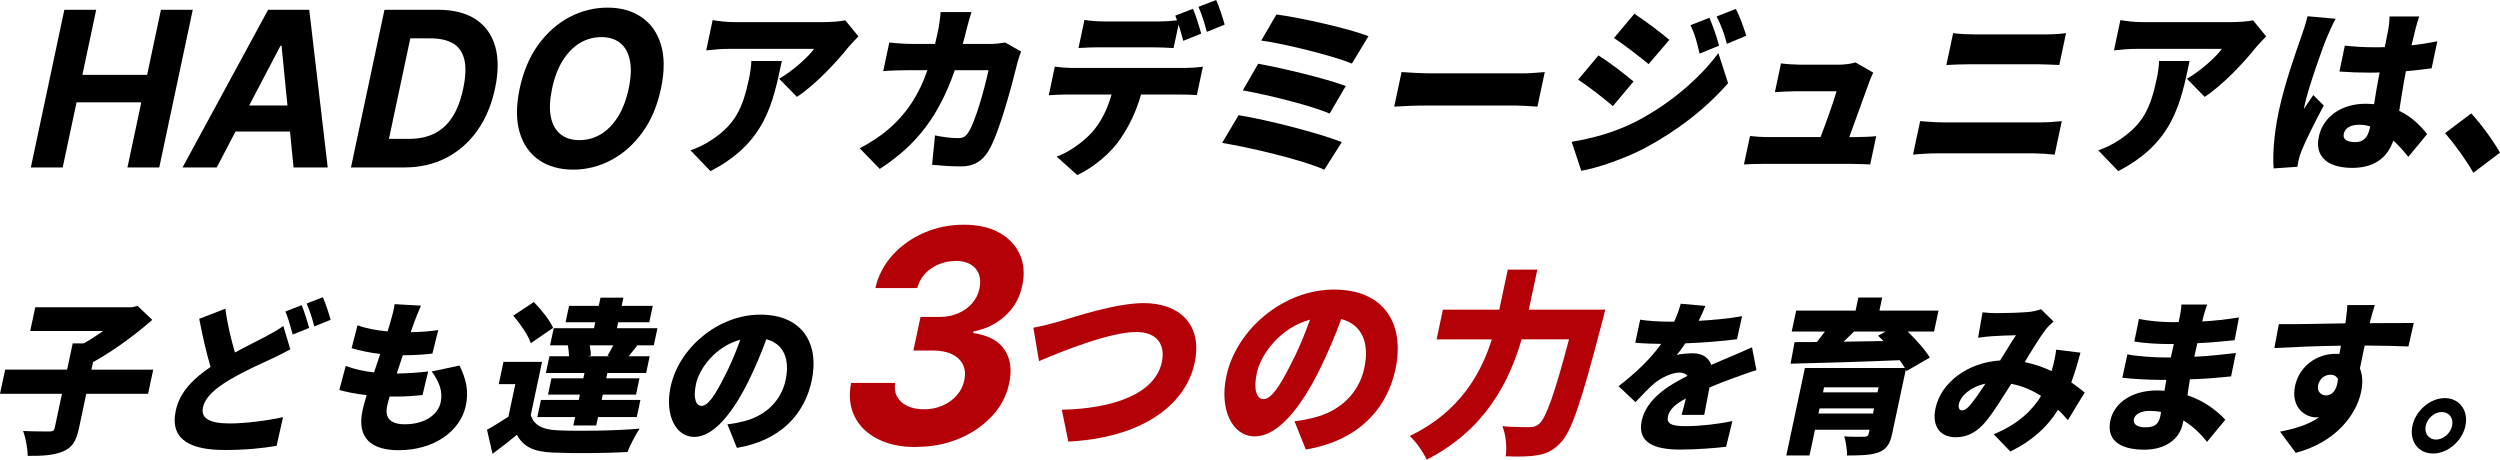
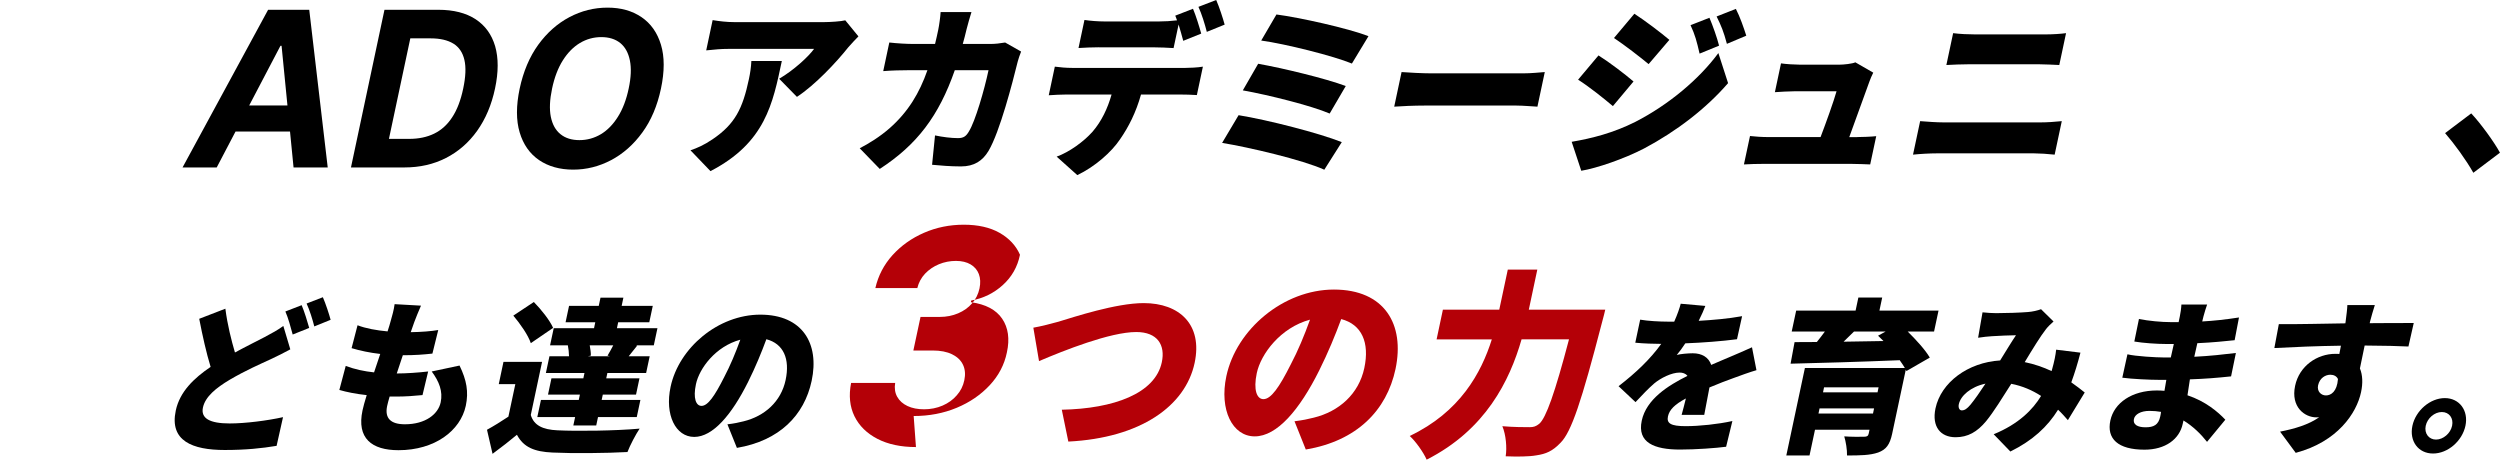
<svg xmlns="http://www.w3.org/2000/svg" id="_レイヤー_1" data-name="レイヤー 1" viewBox="0 0 638.73 117.45">
  <defs>
    <style>
      .cls-1, .cls-2 {
        stroke-width: 0px;
      }

      .cls-2 {
        fill: #b40007;
      }
    </style>
  </defs>
  <g>
-     <path class="cls-1" d="M7.88,42.78L16.44,2.5h8.14l-3.53,16.62h16.54l3.53-16.62h8.13l-8.56,40.28h-8.13l3.54-16.64h-16.54l-3.54,16.64H7.88Z" />
    <path class="cls-1" d="M55.37,42.78h-8.73L68.5,2.5h10.51l4.72,40.28h-8.73l-3.06-31.07h-.29l-16.28,31.07ZM58.19,26.95h20.62l-1.41,6.65h-20.62l1.41-6.65Z" />
    <path class="cls-1" d="M103.33,42.78h-13.66L98.23,2.5h13.77c3.88,0,7.05.81,9.51,2.41,2.45,1.61,4.12,3.91,5,6.91.86,3,.86,6.6-.03,10.78-.89,4.2-2.42,7.8-4.57,10.82-2.15,3.01-4.81,5.33-7.97,6.94-3.16,1.62-6.69,2.42-10.61,2.42ZM99.37,35.48h5.18c2.41,0,4.54-.44,6.38-1.34s3.38-2.29,4.61-4.19c1.25-1.9,2.18-4.34,2.81-7.35.63-2.97.74-5.41.3-7.29-.43-1.89-1.38-3.28-2.82-4.17-1.46-.89-3.39-1.34-5.8-1.34h-5.2l-5.46,25.68Z" />
    <path class="cls-1" d="M168.87,22.64c-.93,4.39-2.51,8.13-4.76,11.21-2.25,3.09-4.9,5.43-7.97,7.06-3.08,1.62-6.31,2.43-9.71,2.43s-6.33-.82-8.71-2.44c-2.37-1.63-4.03-3.98-4.95-7.07-.92-3.08-.92-6.81,0-11.19.94-4.39,2.52-8.13,4.75-11.21,2.24-3.08,4.9-5.43,7.96-7.05,3.07-1.62,6.31-2.43,9.74-2.43s6.28.81,8.68,2.43c2.38,1.62,4.04,3.97,4.97,7.05.93,3.08.93,6.82,0,11.21ZM160.62,22.64c.61-2.84.71-5.24.31-7.2s-1.21-3.43-2.46-4.45c-1.26-1.01-2.88-1.51-4.84-1.51s-3.8.51-5.47,1.51c-1.69,1.02-3.14,2.5-4.37,4.45s-2.14,4.36-2.74,7.2c-.6,2.85-.71,5.24-.32,7.2.4,1.96,1.22,3.44,2.48,4.45,1.25,1.01,2.86,1.51,4.83,1.51s3.79-.51,5.48-1.51c1.68-1.01,3.12-2.49,4.35-4.45,1.23-1.95,2.15-4.35,2.75-7.2Z" />
  </g>
  <g>
    <path class="cls-1" d="M199.75,15.59c-2.3,10.87-4.21,20.87-18.23,28.13l-5.11-5.32c1.67-.56,3.48-1.34,5.65-2.82,5.74-3.89,7.68-7.82,9.28-15.36.34-1.62.54-2.96.63-4.63h7.78ZM219.32,9.3c-.67.69-1.97,2.04-2.58,2.77-3.09,3.89-8.52,9.67-13.13,12.68l-4.54-4.63c3.73-2.17,7.53-5.69,8.92-7.63h-21.86c-1.95,0-3.35.14-5.7.38l1.64-7.73c1.76.28,3.56.51,5.52.51h22.96c1.46,0,4.42-.18,5.41-.46l3.37,4.12Z" />
    <path class="cls-1" d="M260.88,13.18c-.29.74-.76,2.08-.86,2.55-1.31,5.32-4.57,17.95-7.45,22.81-1.52,2.55-3.68,3.98-7.04,3.98-2.74,0-5.35-.23-7.39-.42l.75-7.5c1.99.42,4.19.69,5.87.69,1.5,0,2.11-.55,2.79-1.71,1.61-2.55,3.94-10.6,5.01-15.64h-8.62c-4.08,11.71-9.68,19.06-19.17,25.22l-5.12-5.28c2.33-1.2,5.13-2.92,7.65-5.13,4.73-4.17,7.61-8.97,9.65-14.81h-5c-1.38,0-4.22.05-6.29.23l1.55-7.31c1.98.23,4.48.37,6.16.37h5.53c.3-1.2.56-2.4.82-3.65.22-1.02.55-3.38.6-4.49h7.88c-.37,1.11-.95,3.24-1.24,4.35-.31,1.3-.63,2.6-.98,3.79h7.08c1.11,0,2.46-.14,3.75-.37l4.07,2.31Z" />
    <path class="cls-1" d="M302.88,17.35c.93,0,3.16-.09,4.45-.32l-1.54,7.26c-1.18-.09-3.03-.14-4.36-.14h-9.91c-1.3,4.63-3.17,8.28-5.35,11.43-2.2,3.29-6.45,7.04-10.93,9.16l-5.27-4.72c3.2-1.15,6.87-3.79,9.18-6.38,2.3-2.69,3.82-5.88,4.85-9.49h-11.55c-1.28,0-3.25.1-4.5.19l1.55-7.31c1.33.19,3.03.32,4.39.32h28.98ZM280.73,12.08c-1.55,0-3.69.09-5.18.19l1.52-7.17c1.46.23,3.55.38,5.06.38h14.02c1.46,0,3.08-.1,4.57-.28-.13-.42-.31-.83-.45-1.2l4.53-1.76c.74,1.72,1.66,4.73,2.1,6.34l-4.59,1.85c-.32-1.21-.75-2.73-1.19-4.17l-1.28,6.02c-1.62-.09-3.42-.19-5.1-.19h-14.02ZM308.33,8.14c-.48-1.89-1.31-4.62-2.14-6.39l4.54-1.75c.77,1.75,1.74,4.72,2.16,6.29l-4.56,1.85Z" />
    <path class="cls-1" d="M342.81,36.32l-4.46,7.04c-5.49-2.5-19.27-5.74-26.11-6.85l4.21-7.08c7.44,1.2,20.74,4.62,26.37,6.89ZM343.83,21.98l-4.11,7.03c-4.62-1.99-15.66-4.76-22.19-5.92l3.92-6.8c6.23,1.11,17.23,3.75,22.38,5.69ZM349.63,9.25l-4.23,6.99c-4.64-1.94-17.02-5.04-23.17-5.88l3.89-6.66c5.73.74,18.37,3.52,23.52,5.55Z" />
    <path class="cls-1" d="M358.08,18.41c1.74.14,5.42.33,7.59.33h23.5c1.99,0,4.21-.23,5.51-.33l-1.88,8.84c-1.14-.04-3.56-.28-5.37-.28h-23.5c-2.53,0-5.88.14-7.72.28l1.88-8.84Z" />
    <path class="cls-1" d="M417.81,31.14c8.55-4.39,16.31-10.92,21.22-17.58l2.48,7.68c-5.64,6.52-13.19,12.31-21.47,16.7-5.08,2.64-12.09,5.04-16.04,5.69l-2.45-7.4c5.19-.88,10.65-2.27,16.26-5.09ZM417.35,20.82l-5.27,6.29c-2.29-1.94-6.11-5-8.89-6.75l5.21-6.2c2.81,1.76,6.86,4.86,8.95,6.66ZM426.51,10.18l-5.3,6.2c-2.26-1.86-6.13-4.86-8.85-6.67l5.21-6.2c2.72,1.76,6.81,4.86,8.94,6.67ZM439.21,11.66l-4.98,2.04c-.74-3.2-1.13-4.72-2.31-7.27l4.83-1.89c.88,2.08,1.93,5.04,2.46,7.12ZM446.16,9.12l-4.95,2.08c-.86-3.19-1.42-4.54-2.63-6.99l4.92-1.94c1.04,1.99,2.03,4.86,2.66,6.85Z" />
    <path class="cls-1" d="M474.48,35.02c1.19,0,3.57-.09,4.88-.23l-1.54,7.22c-.97-.04-3.42-.14-4.71-.14h-22.78c-1.69,0-2.89.04-4.77.14l1.55-7.26c1.21.14,3.03.27,4.67.27h13.36c1.43-3.75,3.37-9.16,4.08-11.7h-10.79c-1.46,0-3.57.14-4.96.23l1.56-7.36c1.19.19,3.6.33,4.79.33h10.18c1.02,0,3.28-.23,4.02-.6l4.58,2.64c-.37.69-.75,1.67-.96,2.22-.9,2.55-3.56,9.86-5.17,14.25h1.99Z" />
    <path class="cls-1" d="M490.57,30.95c1.83.14,4.18.32,5.99.32h24.79c1.59,0,3.74-.14,5.42-.32l-1.82,8.56c-1.69-.19-3.92-.33-5.28-.33h-24.79c-1.81,0-4.32.14-6.12.33l1.82-8.56ZM499.01,8.47c1.67.23,4.04.32,5.61.32h17.95c1.88,0,3.98-.14,5.29-.32l-1.73,8.14c-1.32-.05-3.59-.19-5.19-.19h-17.92c-1.77,0-4.13.1-5.74.19l1.73-8.14Z" />
-     <path class="cls-1" d="M559.42,15.59c-2.3,10.87-4.21,20.87-18.23,28.13l-5.11-5.32c1.67-.56,3.48-1.34,5.64-2.82,5.74-3.89,7.68-7.82,9.29-15.36.34-1.62.54-2.96.62-4.63h7.78ZM578.99,9.3c-.67.69-1.97,2.04-2.58,2.77-3.09,3.89-8.52,9.67-13.13,12.68l-4.54-4.63c3.73-2.17,7.54-5.69,8.92-7.63h-21.86c-1.95,0-3.35.14-5.7.38l1.64-7.73c1.76.28,3.56.51,5.52.51h22.97c1.46,0,4.41-.18,5.4-.46l3.37,4.12Z" />
-     <path class="cls-1" d="M596.73,4.81c-.62,1.02-1.84,3.84-2.19,4.67-1.04,2.36-4.81,13.05-5.71,17.3-.03.14-.19.88-.18,1.06.81-1.34,1.52-2.22,2.38-3.56l2.67,2.69c-2.21,4.12-4.52,8.75-5.61,11.38-.27.65-.62,1.71-.72,2.18-.12.51-.29,1.34-.41,2.08l-6.06.42c-.26-3.1,0-8.47,1.32-14.67,1.49-7.04,4.56-15.64,5.75-19.02.48-1.39,1.19-3.47,1.59-5.19l7.17.65ZM615.3,40.07c-1.3-1.62-2.55-3.01-3.82-4.17-1.47,4.31-4.76,6.99-10.51,6.99-6.15,0-9.63-2.78-8.53-7.96,1.08-5.14,5.82-8.42,11.92-8.42.75,0,1.49.05,2.2.1.37-2.41.84-5.23,1.41-8.1-.85.05-1.69.05-2.49.05-2.61,0-5.21-.09-7.77-.28l1.37-6.62c2.5.28,5.09.42,7.74.42.84,0,1.63,0,2.48-.05.41-2.12.78-3.84.91-4.67.15-.7.28-2.18.31-3.15h7.57c-.32.88-.65,2.04-.91,3.05-.23.88-.61,2.41-1.05,4.31,2.27-.23,4.51-.61,6.59-1.02l-1.46,6.9c-2.01.27-4.24.55-6.57.74-.8,4.16-1.28,7.45-1.71,10.13,3.41,1.62,5.6,4.03,7.15,5.92l-4.82,5.83ZM605.58,32.29c-.91-.28-1.86-.42-2.87-.42-2.04,0-3.58.83-3.89,2.27-.35,1.62,1.07,2.17,2.94,2.17,2.12,0,3.21-1.2,3.75-3.7l.07-.32Z" />
    <path class="cls-1" d="M631.92,44.14c-1.89-3.33-4.78-7.31-7.22-10.13l6.68-5.04c2.53,2.69,5.94,7.45,7.34,10.04l-6.81,5.14Z" />
  </g>
  <g>
-     <path class="cls-1" d="M37.83,100.61h-15.79l-1.87,8.82c-.7,3.31-1.75,4.96-4.15,5.94-2.35.97-5.36,1.14-8.96,1.1.03-1.83-.53-4.71-1.16-6.36,2.57.13,5.78.13,6.71.13.89,0,1.22-.21,1.37-.93l1.85-8.69H0l1.32-6.19h15.83l1.43-6.7h2.84c1.66-.93,3.36-2.07,4.94-3.17H7.72l1.29-6.06h24.72l1.41-.34,3.76,3.56c-4.26,3.77-9.88,7.89-15.13,10.81l-.41,1.91h15.79l-1.32,6.19Z" />
    <path class="cls-1" d="M74.18,89.25c-1.61.89-3.24,1.69-5.04,2.54-2.66,1.23-6.37,2.84-10.41,5.21-3.57,2.12-6.29,4.37-6.88,7.12-.58,2.75,1.69,4.07,6.85,4.07,3.97,0,9.61-.72,13.61-1.61l-1.64,7.33c-3.78.63-7.9,1.06-13.25,1.06-8.28,0-14.17-2.33-12.51-10.08,1.02-4.79,4.59-8.23,8.9-11.15-1.1-3.61-2.06-7.89-2.91-12.29l6.68-2.58c.55,4.23,1.53,8.05,2.45,11.19,2.94-1.61,5.66-2.92,7.58-3.94,1.92-1.02,3.39-1.82,4.78-2.84l1.78,5.98ZM77.07,77.97c.68,1.57,1.51,4.32,1.93,5.81l-4.22,1.69c-.48-1.74-1.13-4.23-1.87-5.89l4.16-1.61ZM82.49,75.94c.71,1.61,1.6,4.32,1.98,5.77l-4.17,1.69c-.44-1.74-1.21-4.24-1.97-5.85l4.16-1.61Z" />
    <path class="cls-1" d="M117.41,93.4c1.81,3.73,2.35,6.7,1.6,10.26-1.37,6.4-7.94,11.36-17.19,11.36-6.87,0-10.72-3.05-9.2-10.17.2-.93.57-2.29,1.07-3.9-2.74-.3-5.11-.77-6.99-1.32l1.63-6.14c2.37.89,4.79,1.39,7.24,1.65l1.58-4.71c-2.67-.3-5.19-.84-7.32-1.48l1.52-5.85c2.07.81,4.84,1.31,7.67,1.57.35-1.06.63-2,.84-2.8.34-1.23.76-2.59.96-4.16l6.74.38c-.79,1.78-1.25,3.01-1.71,4.19-.2.55-.5,1.44-.91,2.59,2.77-.04,5.29-.25,7.03-.55l-1.49,6.02c-2.29.25-4.36.42-7.56.42-.53,1.52-1.06,3.13-1.55,4.66h.04c2.28,0,5.41-.21,7.98-.51l-1.44,6.03c-2.04.21-4.35.38-6.74.38h-1.66c-.3.98-.51,1.83-.64,2.42-.66,3.13.92,4.66,4.54,4.66,5.31,0,8.51-2.63,9.14-5.6.61-2.84-.41-5.34-2.29-7.89l7.14-1.52Z" />
    <path class="cls-1" d="M135.61,106.03c.78,2.63,3.03,3.74,6.81,3.91,5.02.25,14.82.13,21-.43-.95,1.4-2.45,4.24-3.11,5.98-5.37.3-14.04.38-19.18.13-4.54-.21-7.35-1.31-9.06-4.54-1.88,1.57-3.77,3.05-6.23,4.87l-1.42-6.15c1.7-.93,3.61-2.11,5.47-3.35l1.77-8.31h-4.23l1.2-5.68h9.86l-2.88,13.56ZM135.62,87.68c-.66-2.03-2.71-4.96-4.47-7.04l5.24-3.48c1.84,1.87,4.05,4.62,4.93,6.61l-5.7,3.9ZM145.38,91.03c-.02-.89-.12-1.95-.3-2.8h-4.54l.93-4.37h10.3l.32-1.53h-7.59l.89-4.19h7.59l.44-2.08h5.85l-.44,2.08h7.95l-.89,4.19h-7.95l-.32,1.53h10.35l-.93,4.37h-4.59l.34.08c-.82,1.02-1.55,1.95-2.16,2.71h5.36l-.91,4.28h-9.9l-.29,1.36h8.49l-.88,4.16h-8.49l-.29,1.36h9.9l-.93,4.37h-9.9l-.46,2.16h-5.85l.46-2.16h-9.66l.93-4.37h9.66l.29-1.36h-8.15l.88-4.16h8.15l.29-1.36h-9.86l.91-4.28h5ZM155.22,90.86c.46-.81,1.03-1.74,1.46-2.63h-6.01c.16.93.32,1.9.28,2.63l-.8.17h5.68l-.62-.17Z" />
    <path class="cls-1" d="M185.85,108.41c1.76-.21,2.91-.46,4.1-.76,5.4-1.31,9.6-5.04,10.77-10.56,1.15-5.42-.55-9.28-4.92-10.42-1.25,3.39-2.76,7.08-4.68,10.93-4.19,8.4-9,14.03-13.75,14.03s-7.57-5.63-6.04-12.8c2.12-9.96,12.16-18.44,22.92-18.44s15.16,7.37,13.12,16.91c-1.88,8.82-8.24,15.3-19.1,17.13l-2.42-6.02ZM189.15,86.79c-6.33,1.7-10.49,7.34-11.34,11.36-.78,3.65.03,5.55,1.42,5.55,1.62,0,3.38-2.54,5.83-7.42,1.5-2.84,2.9-6.19,4.09-9.5Z" />
  </g>
  <g>
    <path class="cls-1" d="M429.64,106c.3-1.06.71-2.63,1.09-4.2-2.84,1.52-4.22,2.88-4.58,4.58-.38,1.78.72,2.5,4.5,2.5,3.57,0,8.26-.5,11.96-1.31l-1.6,6.57c-2.54.34-7.78.72-11.77.72-6.61,0-10.98-1.78-9.79-7.37,1.16-5.47,6.7-8.98,11.68-11.45-.47-.63-1.23-.85-2-.85-2.07,0-4.85,1.4-6.52,2.8-1.5,1.31-2.96,2.84-4.75,4.75l-4.33-4.07c4.55-3.52,8.12-6.95,10.9-10.81-1.67,0-4.57-.09-6.63-.3l1.25-5.89c1.91.34,4.97.51,7.12.51h1.58c.85-1.91,1.39-3.52,1.66-4.58l6.29.56c-.35.93-.91,2.25-1.7,3.81,3.66-.21,7.59-.55,11.09-1.19l-1.3,5.89c-3.88.51-8.87.89-13.21,1.05-.71,1.1-1.46,2.12-2.18,2.97.88-.26,2.94-.43,4.08-.43,2.35,0,4.07,1.02,4.72,2.97,1.8-.8,3.22-1.36,4.78-2.04,1.92-.8,3.75-1.61,5.64-2.46l1.14,5.85c-1.5.42-4.23,1.4-5.91,2.03-1.67.6-3.78,1.4-6.1,2.38-.44,2.29-.97,5.13-1.33,7h-5.8Z" />
    <path class="cls-1" d="M487.09,94.8l-.18-.34-3.48,16.36c-.59,2.76-1.51,4.03-3.57,4.79-2.06.72-4.63.76-7.96.76.04-1.48-.3-3.52-.71-4.88,1.73.13,4.49.13,5.1.09.73,0,1.03-.21,1.15-.81l.21-.98h-13.93l-1.4,6.57h-5.93l4.75-22.34h25.54c-.35-.63-.83-1.27-1.32-1.99-10.12.42-20.73.72-27.88.89l1.02-5.51,5.69-.03c.72-.89,1.4-1.78,2.06-2.68h-8.48l1.14-5.34h15.18l.71-3.34h6.09l-.71,3.34h15.1l-1.14,5.34h-6.74c2.18,2.16,4.49,4.67,5.65,6.66l-5.97,3.44ZM478.54,105.65l.27-1.31h-13.93l-.27,1.31h13.93ZM466.03,98.96l-.26,1.27h13.93l.26-1.27h-13.93ZM473.68,84.71c-.88.89-1.78,1.74-2.66,2.59,3.25-.04,6.72-.09,10.19-.17-.47-.46-.94-.93-1.38-1.36l1.92-1.06h-8.08Z" />
    <path class="cls-1" d="M528.33,107.35c-.78-.89-1.6-1.82-2.51-2.67-2.71,4.37-6.51,7.88-12.19,10.68l-4.26-4.41c6.41-2.63,10-6.31,12.11-9.79-2.25-1.45-4.77-2.55-7.62-3.1-2.21,3.48-4.54,7.25-6.42,9.54-2.29,2.76-4.68,4.11-7.81,4.11-3.81,0-6.12-2.67-5.13-7.37,1.41-6.62,8.26-11.74,16.52-12.25,1.47-2.37,2.93-4.79,4.05-6.44-1.59.03-4.3.12-6.14.25-.82.04-2.4.21-3.54.39l1.13-6.49c1.11.13,2.6.21,3.5.21,2.39,0,6.15-.12,8.13-.29,1.15-.09,2.44-.38,3.32-.72l3.19,3.14c-.81.72-1.47,1.36-1.92,1.95-1.4,1.78-3.43,5.09-5.44,8.43,2.49.51,4.79,1.31,6.86,2.29l.14-.47c.53-1.87.89-3.6,1.03-5l6.21.76c-.7,2.71-1.48,5.25-2.34,7.59,1.35.93,2.52,1.87,3.43,2.59l-4.31,7.08ZM503.44,103.4c1.08-1.31,2.44-3.26,3.83-5.38-3.83.81-6.36,3.14-6.81,5.26-.19.89.16,1.57.76,1.57.73,0,1.35-.42,2.22-1.45Z" />
    <path class="cls-1" d="M563.89,112.9c-1.57-1.99-3.58-3.98-6.03-5.47l-.19.85c-.83,3.94-4.44,6.61-9.77,6.61-6.78,0-9.72-2.79-8.72-7.46.96-4.49,5.49-7.67,11.9-7.67.64,0,1.29.04,1.92.09l.48-2.8h-1.95c-2.15,0-6.82-.21-9.3-.55l1.31-5.98c2,.51,7.42.81,9.29.81h1.79l.77-3.44h-1.91c-2.43,0-5.96-.25-8.18-.63l1.18-5.76c2.49.5,5.8.8,8.15.8h1.99l.3-1.44c.17-.77.37-2.12.41-3.05h6.57c-.31.88-.69,2.08-.94,3.05l-.31,1.27c3-.17,5.83-.47,9.39-1.02l-1.11,5.81c-2.44.25-5.64.59-9.53.76l-.78,3.47c4.19-.21,7.47-.59,10.63-.97l-1.23,5.98c-3.61.38-6.63.63-10.52.76-.2,1.32-.41,2.71-.62,4.07,4.59,1.53,7.75,4.2,9.67,6.24l-4.69,5.68ZM552.12,105.23c-.94-.17-1.93-.25-2.95-.25-2.24,0-3.72.89-3.97,2.08-.29,1.39.89,2.11,2.96,2.11s3.3-.59,3.76-2.75c.06-.3.15-.68.21-1.19Z" />
    <path class="cls-1" d="M615.33,88.53c-2.36-.13-6.12-.21-11.18-.25-.39,1.99-.84,4.11-1.21,5.85.7,1.69.78,3.77.29,6.06-1.14,5.38-6.02,12.67-16.69,15.51l-4-5.42c3.65-.72,7.24-1.74,10-3.69-.25.04-.5.04-.74.04-2.96,0-6.57-2.63-5.42-8.06,1.07-5.08,5.62-8.17,10.29-8.17.37,0,.68,0,1.01.04l.41-2.12c-6.06.08-12.05.34-17.01.6l1.14-6.1c4.66.04,11.8-.13,17-.21l.07-.47c.21-1.61.43-3.39.44-4.2h7.02c-.29.81-1.01,3.39-1.21,4.16l-.1.47c3.73,0,9.15-.09,11.25-.04l-1.36,6.02ZM594.25,101.03c1.3,0,2.84-.97,3.08-4.19-.33-.72-1.06-1.1-1.95-1.1-1.22,0-2.72.81-3.13,2.71-.32,1.52.75,2.58,2.01,2.58Z" />
    <path class="cls-1" d="M629.9,108.79c-.83,3.9-4.5,7.08-8.28,7.08s-6.1-3.18-5.27-7.08c.83-3.9,4.55-7.08,8.28-7.08s6.1,3.18,5.27,7.08ZM626.49,108.79c.42-1.95-.75-3.52-2.62-3.52s-3.7,1.57-4.12,3.52c-.41,1.95.8,3.52,2.63,3.52s3.7-1.57,4.11-3.52Z" />
  </g>
-   <path class="cls-2" d="M234.02,114.22c-3.85,0-7.14-.7-9.83-2.09-2.71-1.4-4.67-3.32-5.88-5.78-1.2-2.46-1.49-5.29-.86-8.52h11.26c-.22,1.35-.05,2.53.52,3.55s1.45,1.8,2.64,2.36c1.19.56,2.61.83,4.24.83s3.28-.32,4.72-.95c1.45-.63,2.66-1.5,3.62-2.62.99-1.11,1.63-2.4,1.93-3.86.31-1.47.21-2.78-.33-3.93s-1.47-2.04-2.79-2.69c-1.32-.65-2.98-.97-4.97-.97h-4.93l1.83-8.58h4.93c1.69,0,3.25-.31,4.68-.92,1.44-.61,2.62-1.46,3.57-2.55.95-1.08,1.58-2.36,1.89-3.82.29-1.38.23-2.6-.17-3.66-.4-1.05-1.1-1.87-2.11-2.47-1-.59-2.26-.89-3.75-.89s-2.96.28-4.34.85c-1.37.57-2.55,1.37-3.54,2.41-.98,1.05-1.64,2.27-1.98,3.68h-10.72c.73-3.19,2.2-5.99,4.39-8.42,2.21-2.43,4.88-4.33,8.05-5.71,3.15-1.37,6.54-2.06,10.16-2.06s6.7.69,9.14,2.08c2.44,1.39,4.18,3.25,5.21,5.6s1.21,4.98.58,7.89c-.63,3.1-2.11,5.68-4.4,7.75-2.29,2.07-4.96,3.38-8.05,3.94l-.1.43c3.79.52,6.45,1.93,8,4.22s1.96,5.16,1.21,8.59c-.64,3.15-2.11,5.95-4.38,8.39-2.28,2.45-5.09,4.38-8.45,5.78-3.37,1.4-7.02,2.1-10.99,2.1Z" />
+   <path class="cls-2" d="M234.02,114.22c-3.85,0-7.14-.7-9.83-2.09-2.71-1.4-4.67-3.32-5.88-5.78-1.2-2.46-1.49-5.29-.86-8.52h11.26c-.22,1.35-.05,2.53.52,3.55s1.45,1.8,2.64,2.36c1.19.56,2.61.83,4.24.83s3.28-.32,4.72-.95c1.45-.63,2.66-1.5,3.62-2.62.99-1.11,1.63-2.4,1.93-3.86.31-1.47.21-2.78-.33-3.93s-1.47-2.04-2.79-2.69c-1.32-.65-2.98-.97-4.97-.97h-4.93l1.83-8.58h4.93c1.69,0,3.25-.31,4.68-.92,1.44-.61,2.62-1.46,3.57-2.55.95-1.08,1.58-2.36,1.89-3.82.29-1.38.23-2.6-.17-3.66-.4-1.05-1.1-1.87-2.11-2.47-1-.59-2.26-.89-3.75-.89s-2.96.28-4.34.85c-1.37.57-2.55,1.37-3.54,2.41-.98,1.05-1.64,2.27-1.98,3.68h-10.72c.73-3.19,2.2-5.99,4.39-8.42,2.21-2.43,4.88-4.33,8.05-5.71,3.15-1.37,6.54-2.06,10.16-2.06s6.7.69,9.14,2.08c2.44,1.39,4.18,3.25,5.21,5.6c-.63,3.1-2.11,5.68-4.4,7.75-2.29,2.07-4.96,3.38-8.05,3.94l-.1.43c3.79.52,6.45,1.93,8,4.22s1.96,5.16,1.21,8.59c-.64,3.15-2.11,5.95-4.38,8.39-2.28,2.45-5.09,4.38-8.45,5.78-3.37,1.4-7.02,2.1-10.99,2.1Z" />
  <g>
    <path class="cls-2" d="M270.62,82.13c3.75-1.12,14.48-4.69,21.59-4.69,9.1,0,15.1,5.45,13.01,15.27-2.35,11.05-13.86,19.19-32.27,20.11l-1.67-8.14c13.34-.26,23.86-4.17,25.55-12.12.95-4.43-1.12-7.73-6.52-7.73-6.67,0-18.54,4.74-24.85,7.43l-1.45-8.54c1.83-.31,4.8-1.07,6.61-1.58Z" />
    <path class="cls-2" d="M330.74,107.63c2.1-.26,3.49-.56,4.91-.92,6.47-1.58,11.51-6.05,12.92-12.68,1.39-6.51-.64-11.14-5.9-12.51-1.5,4.07-3.32,8.5-5.62,13.12-5.02,10.08-10.79,16.85-16.48,16.85s-9.08-6.77-7.25-15.37c2.54-11.96,14.59-22.14,27.49-22.14s18.16,8.85,15.73,20.31c-2.26,10.59-9.89,18.37-22.92,20.56l-2.89-7.23ZM334.7,81.67c-7.58,2.04-12.57,8.8-13.6,13.64-.93,4.38.04,6.67,1.7,6.67,1.94,0,4.06-3.06,7-8.91,1.8-3.41,3.48-7.43,4.9-11.4Z" />
    <path class="cls-2" d="M410.13,79.12s-.57,2.45-.87,3.41c-5.19,20-7.76,27.79-10.55,30.59-2.08,2.19-3.77,2.85-6.13,3.21-1.98.36-5,.36-7.89.25.36-2.19.06-5.55-.85-7.69,2.91.25,5.63.25,7,.25.97,0,1.6-.2,2.42-.86,1.73-1.47,4.01-7.89,7.61-21.58h-12.12c-3.04,10.58-9.2,23.11-24.25,30.74-.79-1.83-2.84-4.73-4.33-6.05,12.85-6.11,18.29-16.13,20.98-24.68h-14.11l1.61-7.59h14.4l2.18-10.23h7.54l-2.17,10.23h19.52Z" />
  </g>
</svg>